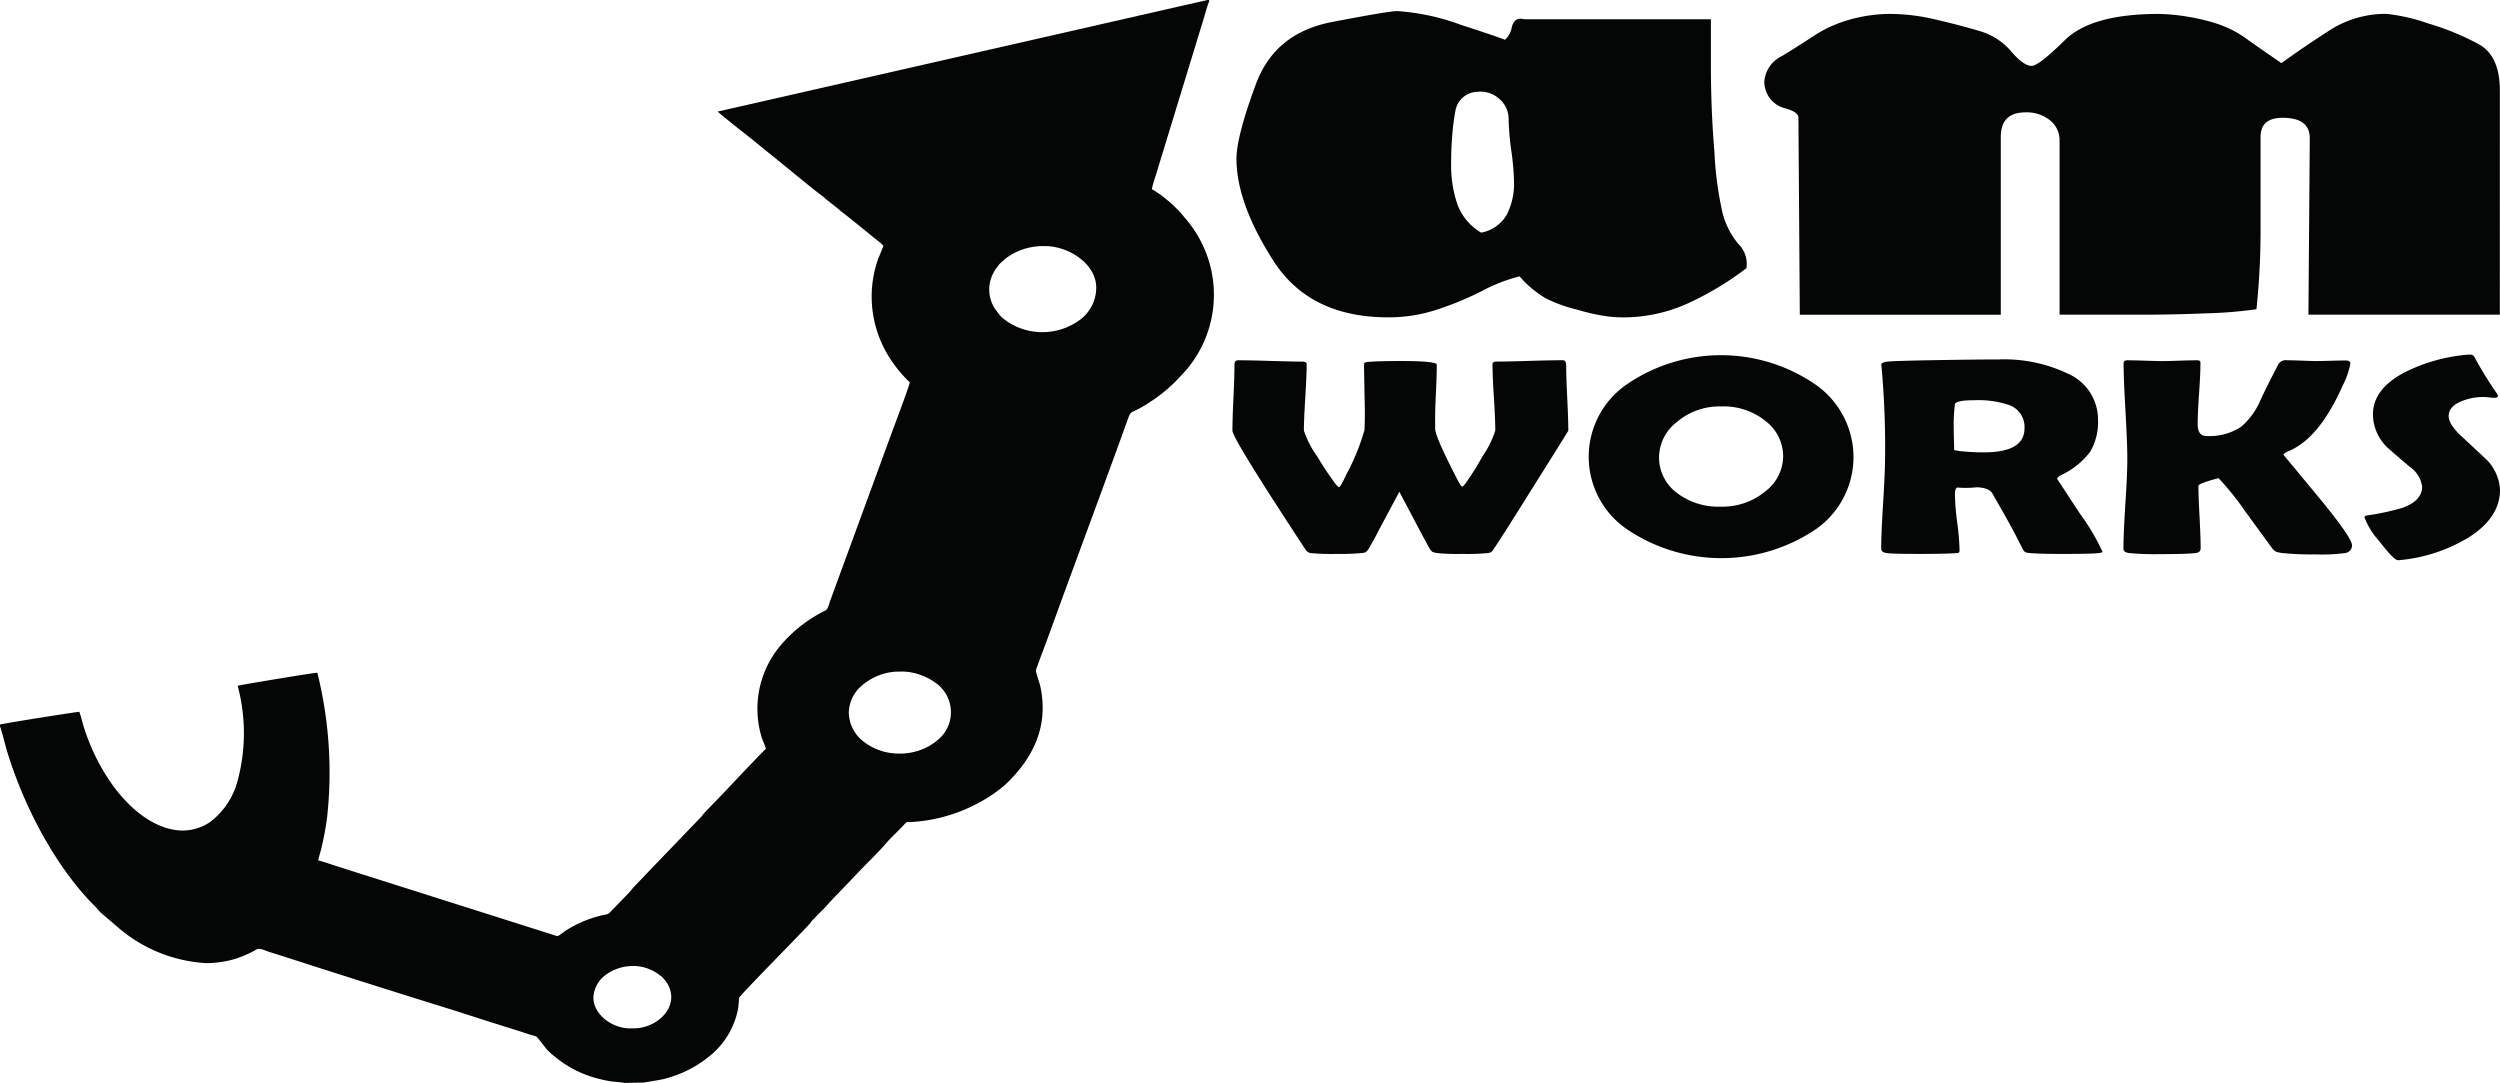
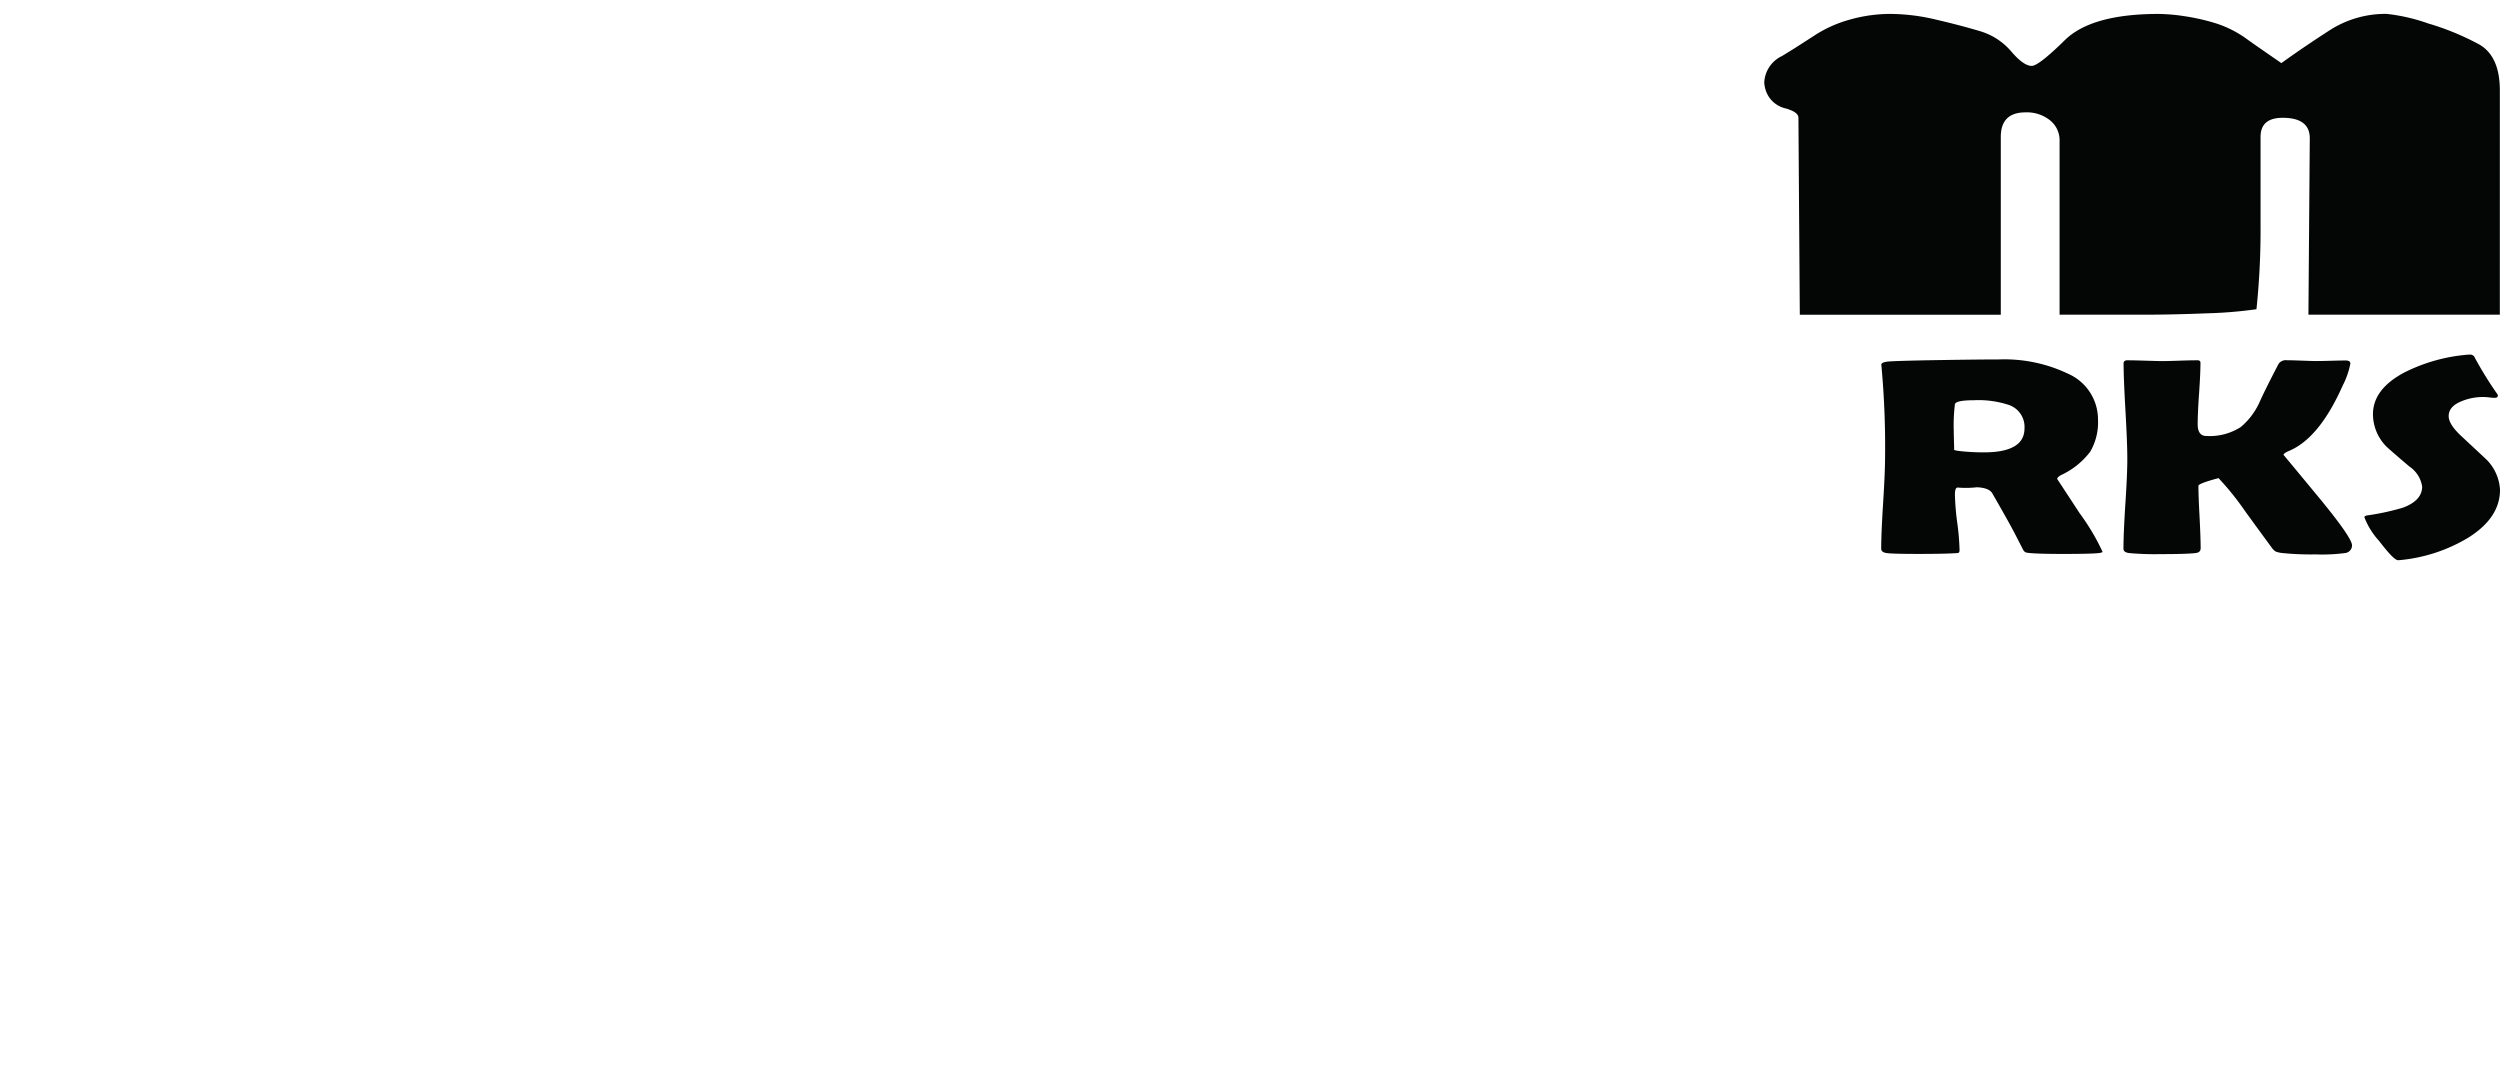
<svg xmlns="http://www.w3.org/2000/svg" width="289.437" height="125.372" viewBox="0 0 289.437 125.372">
  <g id="Group_30" data-name="Group 30" transform="translate(-160.829 -399.717)">
-     <path id="Path_16" data-name="Path 16" d="M433.539,431.4a35.949,35.949,0,0,1-6.87,4.116,18.188,18.188,0,0,1-7.376,1.583c-.539,0-1.109-.032-1.741-.1a22.442,22.442,0,0,1-3.483-.76,17.386,17.386,0,0,1-3.8-1.361,12.666,12.666,0,0,1-3.008-2.533,20.157,20.157,0,0,0-4.433,1.741,35.815,35.815,0,0,1-5.445,2.216,17.88,17.88,0,0,1-5.318.792q-9.166,0-13.361-6.648c-2.818-4.433-4.211-8.327-4.211-11.714,0-1.677.729-4.526,2.216-8.547,1.457-4.021,4.4-6.427,8.833-7.281s6.933-1.267,7.567-1.267a26.213,26.213,0,0,1,7.344,1.583c3.229,1.045,4.939,1.646,5.129,1.741a2.537,2.537,0,0,0,.791-1.488c.221-.792.7-1.108,1.425-.887h21.623v5.478c0,3.229.127,6.553.411,9.94a40.392,40.392,0,0,0,.95,7.06,9.292,9.292,0,0,0,1.8,3.514,3.231,3.231,0,0,1,.95,2.818ZM406,414.15a3.035,3.035,0,0,0-1.108-2.375,3.228,3.228,0,0,0-2.532-.791,2.653,2.653,0,0,0-2.533,2.28,26.843,26.843,0,0,0-.38,3.165c-.064.791-.1,1.741-.1,2.786a14.136,14.136,0,0,0,.728,4.812,6.35,6.35,0,0,0,2.754,3.261,4.355,4.355,0,0,0,2.945-2.057,7.843,7.843,0,0,0,.854-3.8,30.752,30.752,0,0,0-.317-3.64A31.018,31.018,0,0,1,406,414.15Z" transform="translate(-70.512 -0.636)" fill="#040505" fill-rule="evenodd" />
    <path id="Path_17" data-name="Path 17" d="M550.854,436.942H528.694l.158-20.419q0-2.375-3.134-2.375c-1.709,0-2.565.728-2.565,2.216v10.289a88.254,88.254,0,0,1-.475,9.656,50.305,50.305,0,0,1-5.762.475c-2.5.1-4.938.158-7.376.158h-9.656v-20.1a2.959,2.959,0,0,0-1.108-2.406,4.3,4.3,0,0,0-2.817-.919c-1.931,0-2.881.951-2.881,2.849v20.578H469.809l-.159-22.794c0-.442-.474-.791-1.424-1.075a3.182,3.182,0,0,1-1.964-1.3,3.412,3.412,0,0,1-.569-1.741,3.577,3.577,0,0,1,2.058-3.04c1.361-.823,2.627-1.646,3.8-2.407a14.621,14.621,0,0,1,4.021-1.8,17.169,17.169,0,0,1,4.812-.665,23.157,23.157,0,0,1,5.224.665c1.9.443,3.578.886,5.066,1.33a7.555,7.555,0,0,1,3.609,2.343c.95,1.108,1.741,1.678,2.374,1.678.539,0,1.836-1.013,3.863-3.008,2.058-2,5.667-3.008,10.828-3.008a21.379,21.379,0,0,1,2.944.254,24.159,24.159,0,0,1,3.545.791,12.6,12.6,0,0,1,3.641,1.8c1.139.823,2.533,1.773,4.084,2.849,1.8-1.3,3.672-2.564,5.635-3.83a11.91,11.91,0,0,1,6.553-1.869,21.155,21.155,0,0,1,4.813,1.108,30.444,30.444,0,0,1,5.92,2.438q2.374,1.377,2.373,5.319Z" transform="translate(-100.608 -0.792)" fill="#040505" fill-rule="evenodd" />
-     <path id="Path_18" data-name="Path 18" d="M229.526,515.252a3.461,3.461,0,0,1,1.262-2.543,5.3,5.3,0,0,1,2.738-1.12,5.005,5.005,0,0,1,3.661,1.012c.276.212.273.154.494.454a3.089,3.089,0,0,1,.867,2.094c-.034,2.131-2.294,3.586-4.185,3.619l-.533.009c-2.056.036-4.269-1.554-4.3-3.526Zm29.573-33.12a4.29,4.29,0,0,1,1.105-2.658,6.659,6.659,0,0,1,4.264-1.992l.949-.017a6.887,6.887,0,0,1,3.735,1.313,4.146,4.146,0,0,1,.117,6.711,6.166,6.166,0,0,1-1.609.954,6.955,6.955,0,0,1-3.086.508,6.567,6.567,0,0,1-3.641-1.288,4.3,4.3,0,0,1-1.834-3.53Zm16.254-48.952a4.24,4.24,0,0,1,.621-2.1,2.086,2.086,0,0,1,.29-.421c.115-.139.163-.222.276-.371l.687-.62a7.15,7.15,0,0,1,4.523-1.456c2.691-.046,5.945,1.964,5.994,4.753a4.623,4.623,0,0,1-1.94,3.82,7.334,7.334,0,0,1-8.389.139,5.84,5.84,0,0,1-.778-.647l-.594-.772a4.194,4.194,0,0,1-.69-2.324ZM160.829,483.6l0,.215c.093.145.68,2.419.8,2.822a50.935,50.935,0,0,0,4.445,10.3l.687,1.158c.247.405.488.758.719,1.126.371.592,1.1,1.607,1.524,2.163a29.073,29.073,0,0,0,2.957,3.393,6.487,6.487,0,0,0,.442.508,3.378,3.378,0,0,0,.473.416l1.5,1.285a17.083,17.083,0,0,0,10.347,4.238,12,12,0,0,0,3.251-.468,12.75,12.75,0,0,0,2.575-1.128c.356-.185.906.117,1.309.25.449.149.9.279,1.389.436,6.371,2.056,12.992,4.161,19.36,6.133,1.868.579,3.645,1.175,5.479,1.749l2.774.871c.449.141.962.315,1.375.445.187.058.512.136.673.208s1.045,1.288,1.263,1.528c.145.16.3.287.452.438.209.2.316.249.521.426a12.643,12.643,0,0,0,4.845,2.46c.539.138.949.237,1.485.327.285.048,1.5.133,1.616.192l2.276-.04c.052-.025,1.812-.28,2.382-.43a15.29,15.29,0,0,0,2.1-.715,13.43,13.43,0,0,0,3.038-1.844,9.256,9.256,0,0,0,3.406-5.622c.042-.255.072-1.028.128-1.221.088-.3,6.746-7.011,8.155-8.555.155-.17.151-.243.308-.4.092-.093.24-.224.354-.358.366-.428.907-.872,1.371-1.416.306-.358,1.043-1.118,1.349-1.435.926-.959,1.779-1.867,2.725-2.845.9-.929,1.859-1.846,2.719-2.85.488-.569,1.524-1.544,2.043-2.106.476-.516.245-.312,1.049-.377a18.744,18.744,0,0,0,9.362-3.26c.172-.119.279-.2.413-.3a10.866,10.866,0,0,0,1.14-.937c3.057-2.987,4.8-6.545,3.9-11.032-.17-.851-.634-1.811-.521-2.13.484-1.364,1-2.677,1.494-4.039,2.932-8.091,5.966-16.181,8.889-24.277.771-2.134.172-.872,2.884-2.695a17.538,17.538,0,0,0,3.06-2.518l1-1.075a13.447,13.447,0,0,0,.461-16.976c-.238-.306-.362-.474-.614-.752a13.318,13.318,0,0,0-2.113-2.1,11.316,11.316,0,0,0-1.666-1.173,10.708,10.708,0,0,1,.4-1.409c.141-.449.273-.886.413-1.353l4.979-16.283c.146-.464.27-.894.407-1.348a13.377,13.377,0,0,1,.442-1.363l0-.139-.213,0-56.695,12.915c.086.111,2.213,1.824,2.393,1.961,1.342,1.026,2.865,2.309,4.238,3.394l1.2.987c1.007.81,3.331,2.738,4.2,3.37.214.155.409.347.614.511l1.189.939c.212.157.362.332.58.486.392.274,3.213,2.569,3.608,2.9l.595.47a3.354,3.354,0,0,1,.571.523c-.234.681-.541,1.264-.762,1.972a13.137,13.137,0,0,0,1.418,10.895,14.888,14.888,0,0,0,2.4,2.939c-.034.386-1.843,5.173-2.023,5.665l-7.144,19.495c-.247.671-.294,1.129-.659,1.286a16.06,16.06,0,0,0-4.889,3.731A11.385,11.385,0,0,0,248.986,485c.157.511.391.958.519,1.407-.444.381-4.494,4.69-5.068,5.284l-1.922,1.99c-.364.377-.36.456-.57.673l-5.055,5.256c-.876.909-1.66,1.745-2.521,2.634a7.889,7.889,0,0,0-.6.7l-1.893,1.96c-.844.875-.47.541-1.742.881a13.469,13.469,0,0,0-3.628,1.565c-.609.355-.935.758-1.2.731-.075-.007-.331-.1-.458-.141l-23.282-7.383c-.631-.2-1.309-.423-1.958-.626-.613-.192-1.294-.437-1.93-.6.045-.342.214-.838.313-1.226.107-.418.194-.815.282-1.238.177-.848.316-1.68.431-2.567a47.8,47.8,0,0,0-1.134-16.7c-.288-.021-9.049,1.43-9.225,1.515a21.178,21.178,0,0,1-.023,11.049,8.779,8.779,0,0,1-3.15,4.707,5.661,5.661,0,0,1-3.707.98c-3.353-.34-5.992-3.073-7.472-5.061a23.828,23.828,0,0,1-3.626-7.464,10.756,10.756,0,0,0-.355-1.2C169.908,482.1,161.527,483.416,160.829,483.6Z" fill="#040505" fill-rule="evenodd" />
-     <path id="Path_19" data-name="Path 19" d="M412.68,470.122q0,.048-4,6.408-4.062,6.492-4.645,7.3a2.8,2.8,0,0,1-.234.32,1.076,1.076,0,0,1-.411.141,25.745,25.745,0,0,1-3.052.1,22.9,22.9,0,0,1-2.862-.1,3.025,3.025,0,0,1-.513-.125,1.389,1.389,0,0,1-.279-.3c-.088-.119-.492-.863-1.225-2.242l-2.34-4.427-2.393,4.475c-.242.506-.638,1.239-1.2,2.194a1.636,1.636,0,0,1-.3.326,1.483,1.483,0,0,1-.492.1,25.629,25.629,0,0,1-2.817.1,26.087,26.087,0,0,1-3.1-.1.884.884,0,0,1-.6-.461q-8.42-12.806-8.423-13.712c0-.853.036-2.119.117-3.812s.117-2.961.117-3.813c0-.347.147-.521.433-.521q1.221,0,3.7.075t3.728.082c.33,0,.5.1.5.3,0,.848-.059,2.129-.161,3.839s-.161,2.993-.161,3.846a11.461,11.461,0,0,0,1.57,3.035,36.555,36.555,0,0,0,2.062,3.1c.212.277.359.418.433.418q.165,0,.88-1.532a25.761,25.761,0,0,0,2.062-5.056c.059-.978.066-2.216.022-3.725-.044-2.173-.066-3.422-.066-3.737,0-.2.021-.32.066-.358a1.276,1.276,0,0,1,.47-.1q1.1-.1,3.786-.1c2.737,0,4.1.147,4.1.429,0,.712-.029,1.814-.1,3.313q-.109,2.175-.088,3.306v.809q0,.815,2.217,5.176c.5,1,.8,1.51.9,1.51.073,0,.212-.136.425-.413a32.115,32.115,0,0,0,1.937-3.091,11.3,11.3,0,0,0,1.482-2.986c0-.864-.051-2.145-.161-3.862s-.161-2.992-.161-3.84c0-.19.169-.287.5-.287q1.264,0,3.814-.082c1.7-.048,2.972-.075,3.816-.075.272,0,.4.212.4.635,0,.836.044,2.091.125,3.763S412.68,469.29,412.68,470.122Z" transform="translate(-70.28 -20.546)" fill="#040505" fill-rule="evenodd" />
-     <path id="Path_20" data-name="Path 20" d="M466.015,472.865a10.19,10.19,0,0,1-4.277,8.32,19.532,19.532,0,0,1-22.078-.027,10.172,10.172,0,0,1,0-16.612,19.3,19.3,0,0,1,22.034,0,10.25,10.25,0,0,1,4.321,8.319Zm-8.145-.033a5.144,5.144,0,0,0-1.958-4.056,7.744,7.744,0,0,0-5.224-1.749,7.593,7.593,0,0,0-5.136,1.814,5.193,5.193,0,0,0-2.047,4.024,5.1,5.1,0,0,0,1.914,4.057,7.909,7.909,0,0,0,5.269,1.705,7.748,7.748,0,0,0,5.158-1.8A5.119,5.119,0,0,0,457.87,472.832Z" transform="translate(-90.598 -20.254)" fill="#040505" fill-rule="evenodd" />
    <path id="Path_21" data-name="Path 21" d="M511.522,484.089c0,.071-.147.125-.433.157-.543.066-1.915.1-4.1.1q-2.817,0-3.83-.1a2.755,2.755,0,0,1-.535-.081.724.724,0,0,1-.3-.315c-.213-.413-.529-1.032-.947-1.846q-.836-1.589-2.626-4.692c-.258-.418-.851-.647-1.784-.684a10.977,10.977,0,0,1-2.208.032c-.22,0-.323.266-.323.809a28.961,28.961,0,0,0,.264,3.231,27.584,27.584,0,0,1,.272,3.225c0,.185-.066.288-.191.32l-.609.033c-.844.044-2.157.066-3.955.066q-3.07,0-3.7-.1c-.411-.065-.617-.228-.617-.494q0-1.752.221-5.278t.227-5.3a101.61,101.61,0,0,0-.411-10.5l-.023-.223c-.007-.179.213-.3.683-.364s2.656-.13,6.567-.19q3.973-.065,6.339-.065a17.064,17.064,0,0,1,8,1.639A5.782,5.782,0,0,1,511,468.8a6.724,6.724,0,0,1-.9,3.709,8.937,8.937,0,0,1-3.332,2.688c-.33.168-.491.331-.491.478q0-.016,2.62,3.992a25.246,25.246,0,0,1,2.626,4.425Zm-9.032-14.271a2.69,2.69,0,0,0-1.716-2.688,11.168,11.168,0,0,0-4.168-.576c-1.365,0-2.091.157-2.172.462a20.081,20.081,0,0,0-.132,3.117c0,.244.007.608.021,1.086s.023.831.023,1.064c0,.055.227.1.69.158a24.716,24.716,0,0,0,2.752.146Q502.486,472.587,502.49,469.818Z" transform="translate(-107.276 -20.498)" fill="#040505" fill-rule="evenodd" />
    <path id="Path_22" data-name="Path 22" d="M554.227,483.4a.891.891,0,0,1-.793.89,20.136,20.136,0,0,1-3.4.158,32.984,32.984,0,0,1-3.875-.158,3.151,3.151,0,0,1-.763-.168,1.676,1.676,0,0,1-.463-.451c-1.041-1.422-2.083-2.845-3.11-4.262a31.966,31.966,0,0,0-3.053-3.791c-1.548.413-2.326.712-2.326.891q0,1.2.133,3.606c.08,1.607.125,2.813.125,3.617,0,.331-.192.516-.58.559-.742.087-2.091.125-4.043.125a32.822,32.822,0,0,1-3.69-.125c-.418-.065-.624-.228-.624-.494q0-1.719.22-5.186c.155-2.314.227-4.045.227-5.2,0-1.227-.072-3.079-.212-5.544s-.22-4.312-.22-5.545c0-.234.153-.347.455-.347.448,0,1.115.016,2.011.043s1.562.049,2.011.049,1.137-.017,2.039-.049,1.578-.043,2.025-.043c.242,0,.359.092.359.282,0,.787-.051,1.971-.161,3.557s-.161,2.77-.161,3.557q0,1.369,1.013,1.368a6.643,6.643,0,0,0,3.977-1.037,8.1,8.1,0,0,0,2.127-2.78c.462-1.032,1.21-2.547,2.26-4.551a1.025,1.025,0,0,1,.969-.4c.366,0,.932.016,1.687.043s1.313.049,1.688.049.961-.011,1.725-.033,1.343-.032,1.71-.032c.344,0,.521.125.521.369a9.582,9.582,0,0,1-.9,2.563q-2.674,6.012-6.127,7.505c-.476.2-.712.37-.712.494q0-.016,3.962,4.774T554.227,483.4Z" transform="translate(-121.093 -20.546)" fill="#040505" fill-rule="evenodd" />
    <path id="Path_23" data-name="Path 23" d="M585.1,476.645q0,3.234-3.676,5.539a18.7,18.7,0,0,1-7.851,2.59c-.11.011-.206.017-.279.017-.33,0-1.056-.744-2.193-2.232a8.634,8.634,0,0,1-1.7-2.732c0-.114.111-.19.324-.222a28.344,28.344,0,0,0,4.123-.891c1.489-.548,2.238-1.368,2.238-2.449a3.394,3.394,0,0,0-1.461-2.307c-1.7-1.439-2.612-2.243-2.751-2.4a5.353,5.353,0,0,1-1.483-3.66q0-2.909,3.632-4.839A19.921,19.921,0,0,1,581.313,461c.154-.011.279-.016.366-.016a.577.577,0,0,1,.513.38,42.725,42.725,0,0,0,2.6,4.2.359.359,0,0,1,.059.163c0,.179-.125.267-.382.267a5.121,5.121,0,0,1-.58-.044,5.858,5.858,0,0,0-.624-.05,6.506,6.506,0,0,0-2.715.527c-.931.4-1.394.961-1.394,1.684,0,.646.513,1.444,1.548,2.389q2.73,2.542,2.862,2.672A5.361,5.361,0,0,1,585.1,476.645Z" transform="translate(-134.833 -20.217)" fill="#040505" fill-rule="evenodd" />
  </g>
</svg>